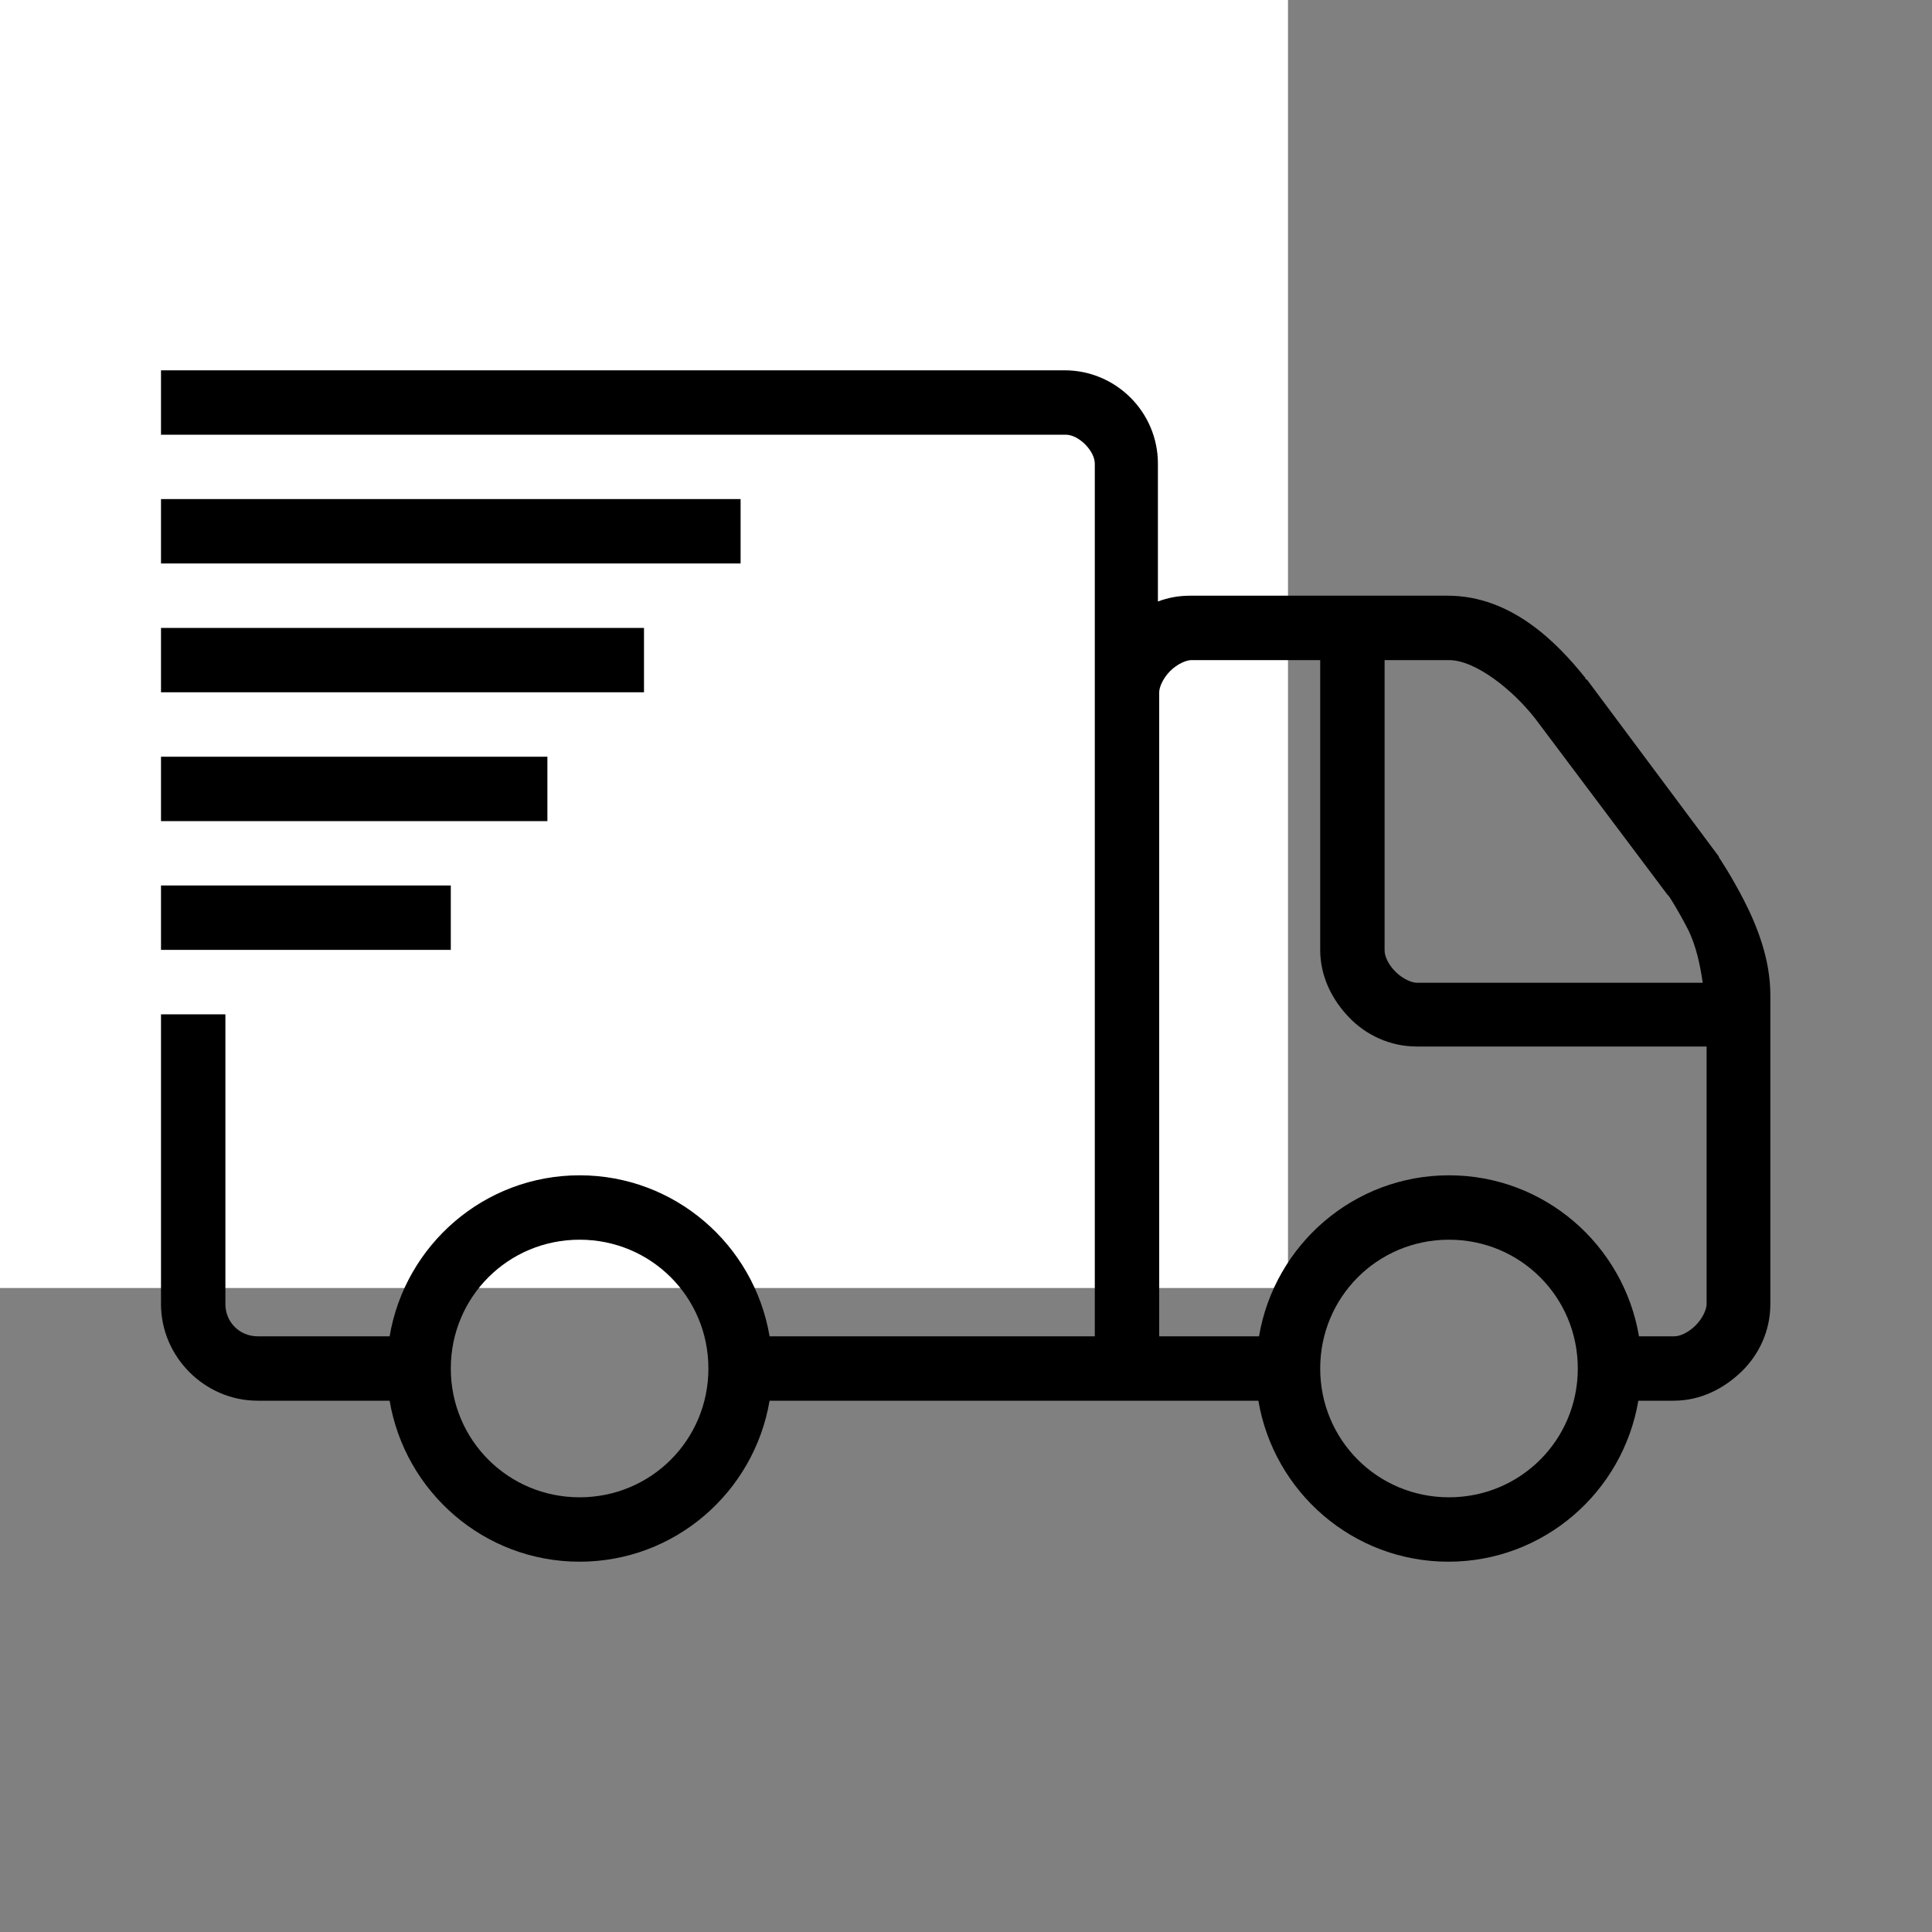
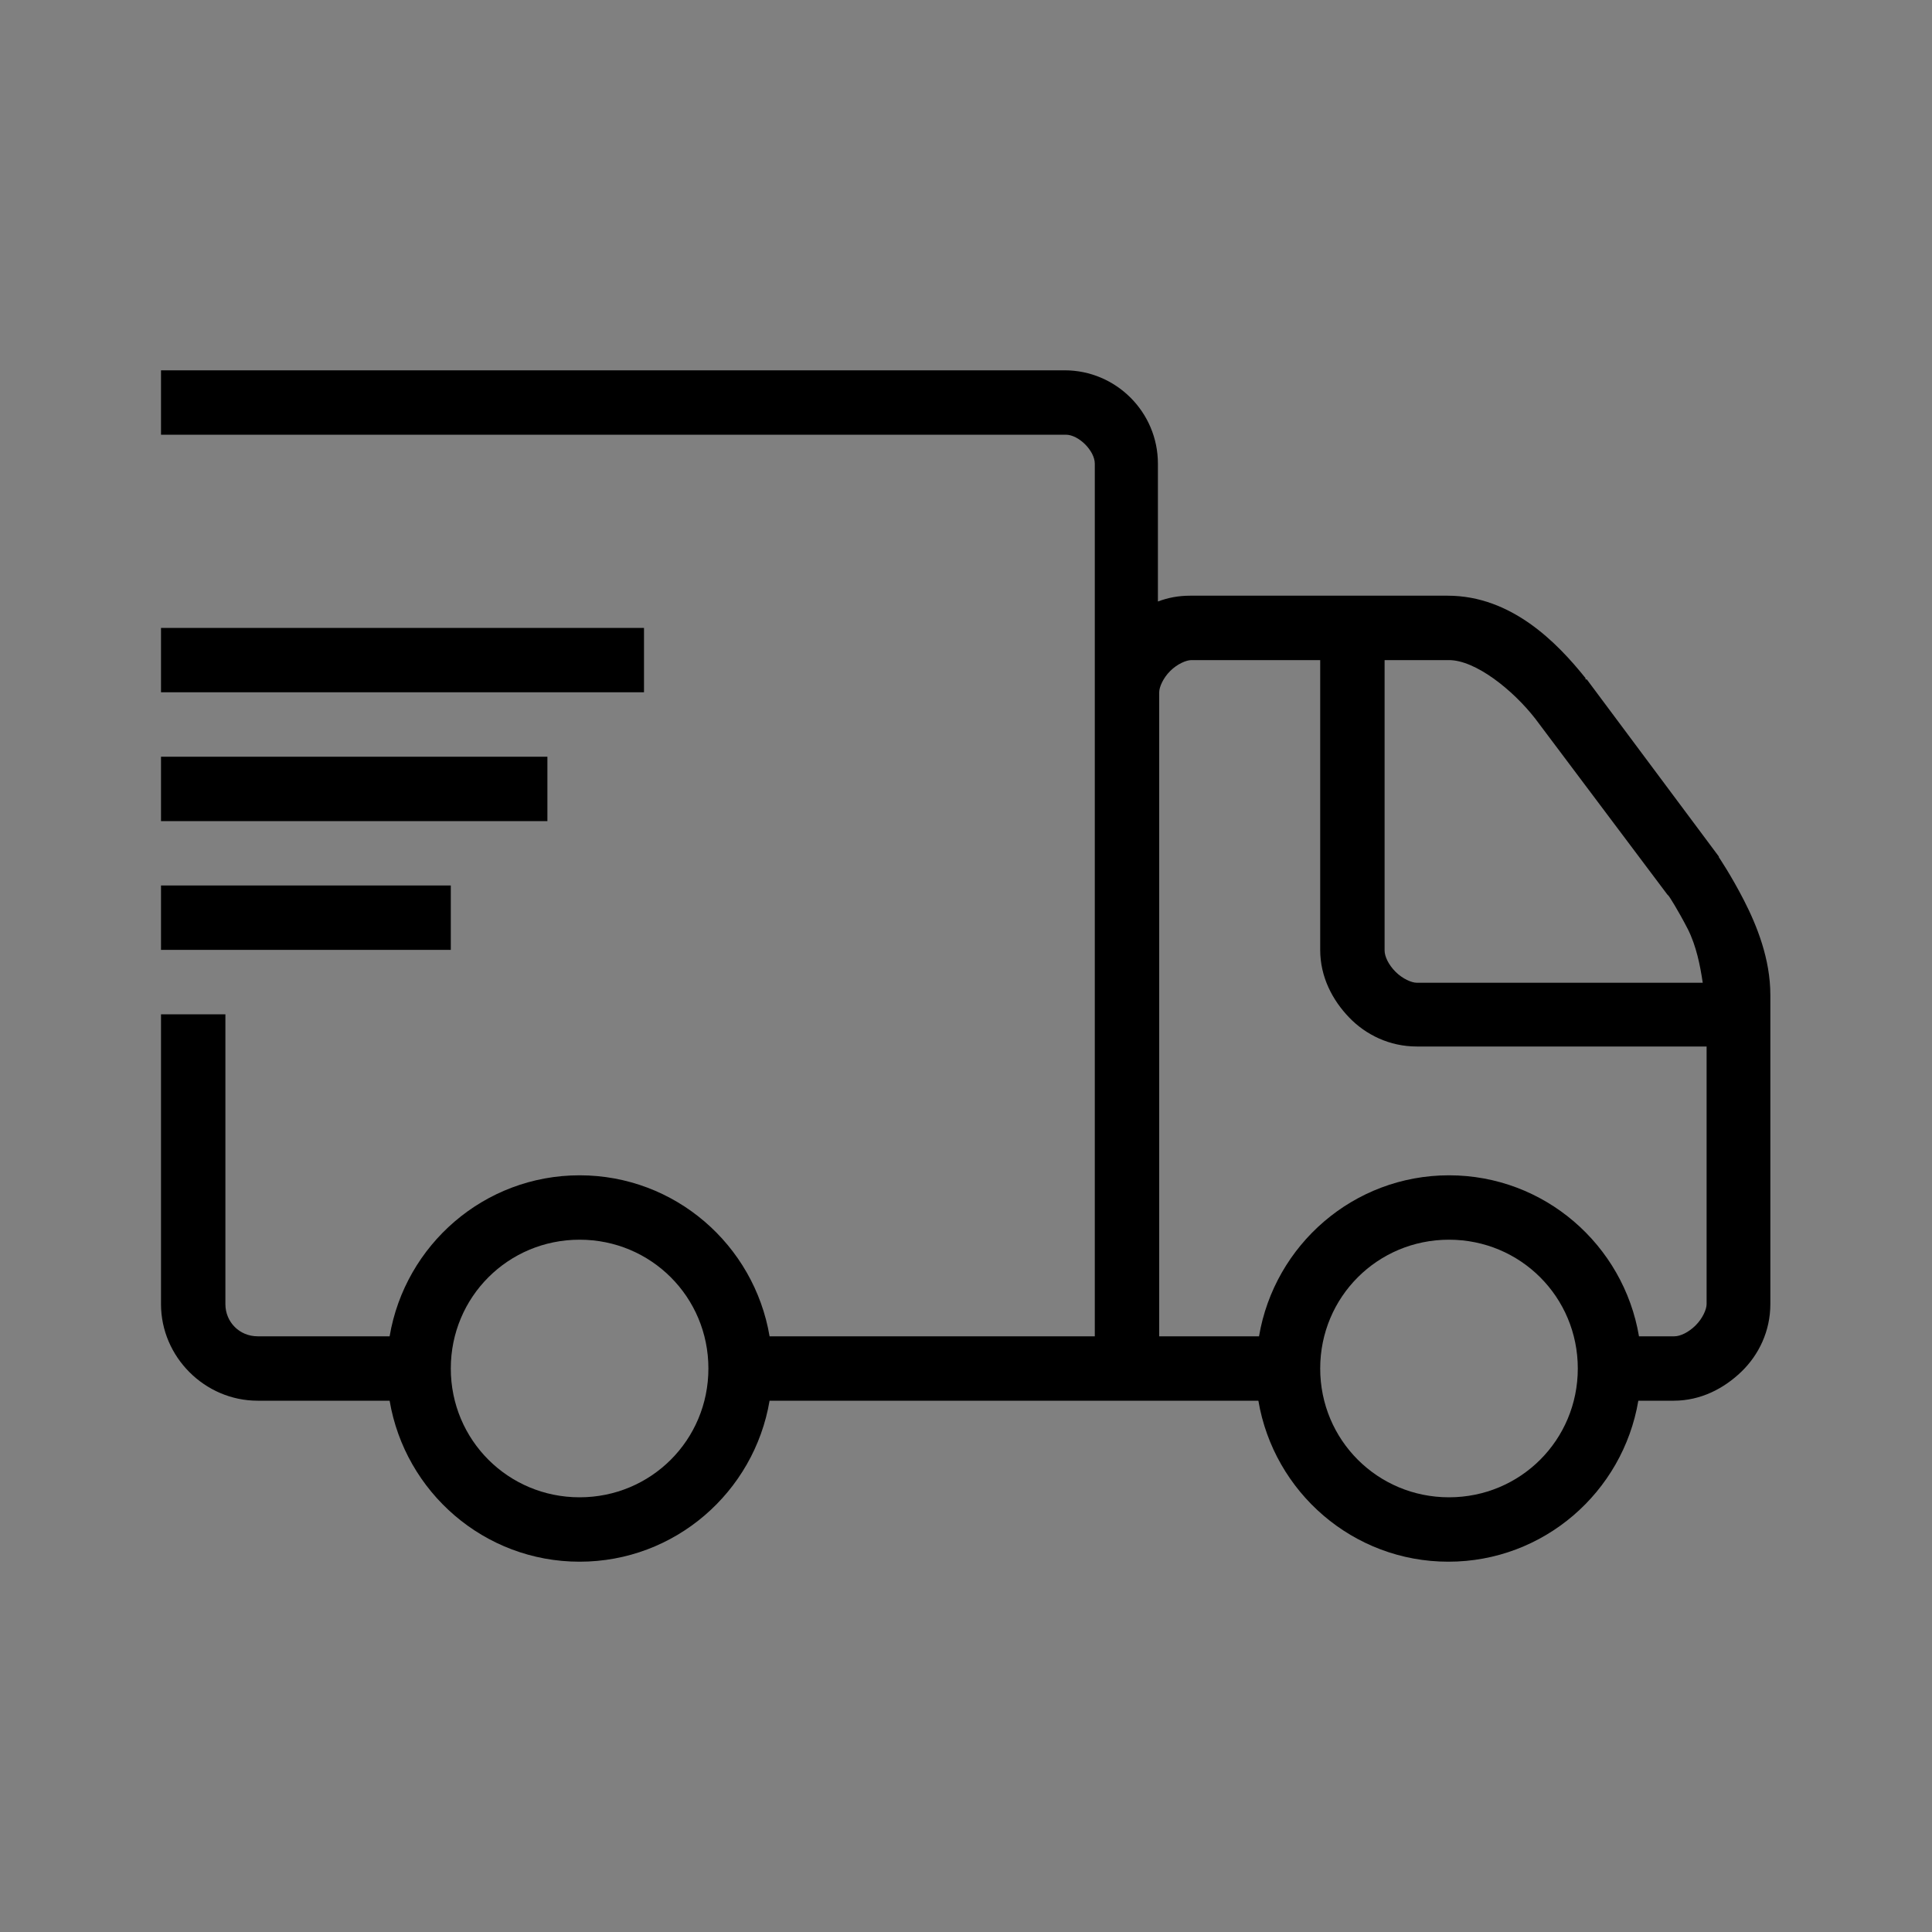
<svg xmlns="http://www.w3.org/2000/svg" version="1.1" x="0px" y="0px" viewBox="0 0 300 300" style="enable-background:new 0 0 300 300;" xml:space="preserve">
  <rect x="0" y="0" width="300" height="300" fill="#808080" stroke="none" />
  <style type="text/css">
	.st0{fill:#FFFFFF;}
</style>
  <g id="Layer_1">
-     <rect class="st0" width="200" height="200" />
-   </g>
+     </g>
  <g id="Layer_2">
    <g id="surface1">
-       <path d="M25,57.5v10h140.5c2,0,4.5,2.5,4.5,4.5v135.5h-50.5c-2.4-14.2-14.7-25-29.5-25s-27.1,10.8-29.5,25H40c-2.8,0-5-2.2-5-5    v-45H25v45c0,8.2,6.8,15,15,15h20.5c2.4,14.2,14.7,25,29.5,25s27.1-10.8,29.5-25h75.9c2.4,14.2,14.7,25,29.5,25s27.1-10.8,29.5-25    h5.5c4.2,0,7.8-1.9,10.5-4.5s4.5-6.3,4.5-10.5v-48c0-5.6-2.1-10.8-4.1-14.7s-3.9-6.7-3.9-6.7V133l-20.5-27.5h-0.2v-0.2    c-4.4-5.5-11.5-12.8-21.4-12.8h-40c-1.8,0-3.4,0.3-5,0.9V72c0-8-6.5-14.5-14.5-14.5H25z M25,77.5v10h90v-10H25z M25,97.5v10h75    v-10H25z M185,102.5h20v45c0,4.2,1.9,7.8,4.5,10.5s6.3,4.5,10.5,4.5h45v40c0,0.8-0.6,2.2-1.7,3.3s-2.4,1.7-3.3,1.7h-5.5    c-2.4-14.2-14.7-25-29.5-25s-27.1,10.8-29.5,25H180v-100c0-0.8,0.6-2.2,1.7-3.3S184.2,102.5,185,102.5z M215,102.5h10    c4.1,0,9.9,4.6,13.4,9.1l20.5,27.3l0.2,0.2c0.1,0.1,1.4,2.1,3,5.2c1.3,2.6,1.9,5.6,2.3,8.3H220c-0.8,0-2.2-0.6-3.3-1.7    s-1.7-2.4-1.7-3.3V102.5z M25,117.5v10h60v-10H25z M25,137.5v10h45v-10H25z M90,192.5c11.1,0,20,8.9,20,20s-8.9,20-20,20    s-20-8.9-20-20S78.9,192.5,90,192.5z M225,192.5c11.1,0,20,8.9,20,20s-8.9,20-20,20s-20-8.9-20-20S213.9,192.5,225,192.5z" />
+       <path d="M25,57.5v10h140.5c2,0,4.5,2.5,4.5,4.5v135.5h-50.5c-2.4-14.2-14.7-25-29.5-25s-27.1,10.8-29.5,25H40c-2.8,0-5-2.2-5-5    v-45H25v45c0,8.2,6.8,15,15,15h20.5c2.4,14.2,14.7,25,29.5,25s27.1-10.8,29.5-25h75.9c2.4,14.2,14.7,25,29.5,25s27.1-10.8,29.5-25    h5.5c4.2,0,7.8-1.9,10.5-4.5s4.5-6.3,4.5-10.5v-48c0-5.6-2.1-10.8-4.1-14.7s-3.9-6.7-3.9-6.7V133l-20.5-27.5h-0.2v-0.2    c-4.4-5.5-11.5-12.8-21.4-12.8h-40c-1.8,0-3.4,0.3-5,0.9V72c0-8-6.5-14.5-14.5-14.5H25z M25,77.5v10v-10H25z M25,97.5v10h75    v-10H25z M185,102.5h20v45c0,4.2,1.9,7.8,4.5,10.5s6.3,4.5,10.5,4.5h45v40c0,0.8-0.6,2.2-1.7,3.3s-2.4,1.7-3.3,1.7h-5.5    c-2.4-14.2-14.7-25-29.5-25s-27.1,10.8-29.5,25H180v-100c0-0.8,0.6-2.2,1.7-3.3S184.2,102.5,185,102.5z M215,102.5h10    c4.1,0,9.9,4.6,13.4,9.1l20.5,27.3l0.2,0.2c0.1,0.1,1.4,2.1,3,5.2c1.3,2.6,1.9,5.6,2.3,8.3H220c-0.8,0-2.2-0.6-3.3-1.7    s-1.7-2.4-1.7-3.3V102.5z M25,117.5v10h60v-10H25z M25,137.5v10h45v-10H25z M90,192.5c11.1,0,20,8.9,20,20s-8.9,20-20,20    s-20-8.9-20-20S78.9,192.5,90,192.5z M225,192.5c11.1,0,20,8.9,20,20s-8.9,20-20,20s-20-8.9-20-20S213.9,192.5,225,192.5z" />
    </g>
  </g>
</svg>